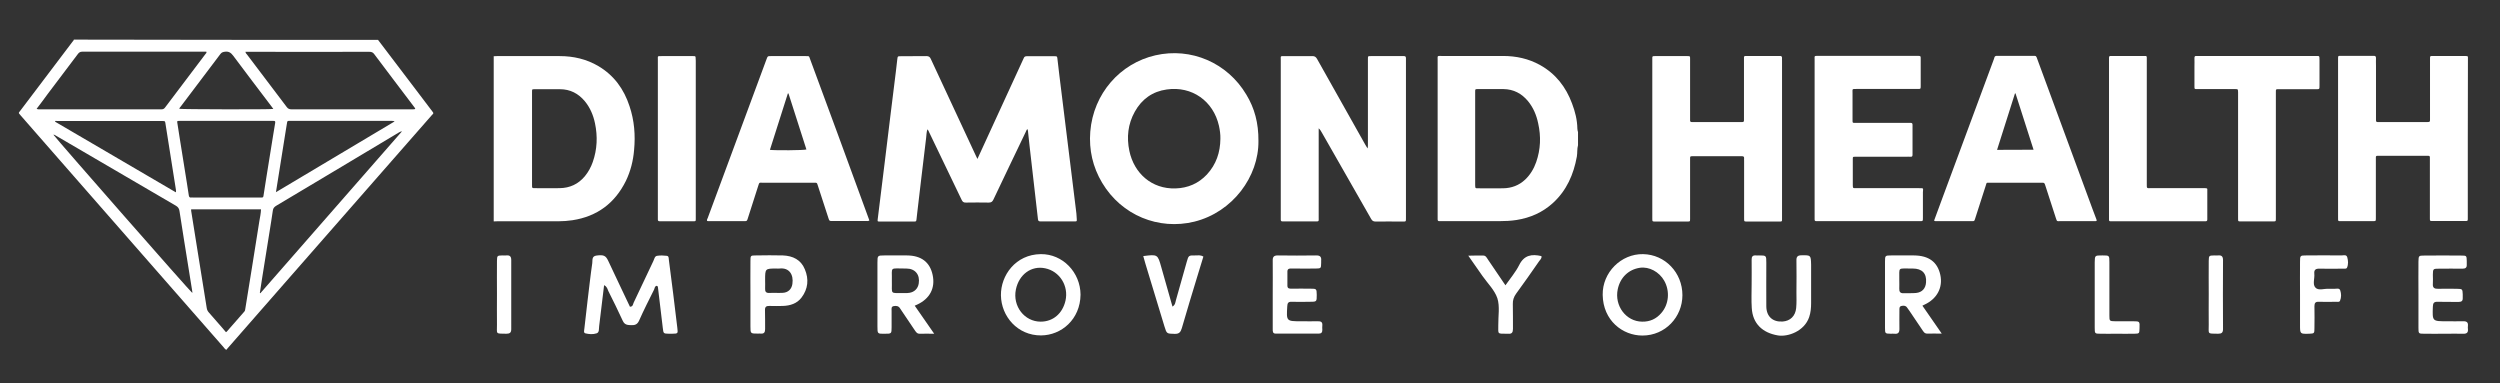
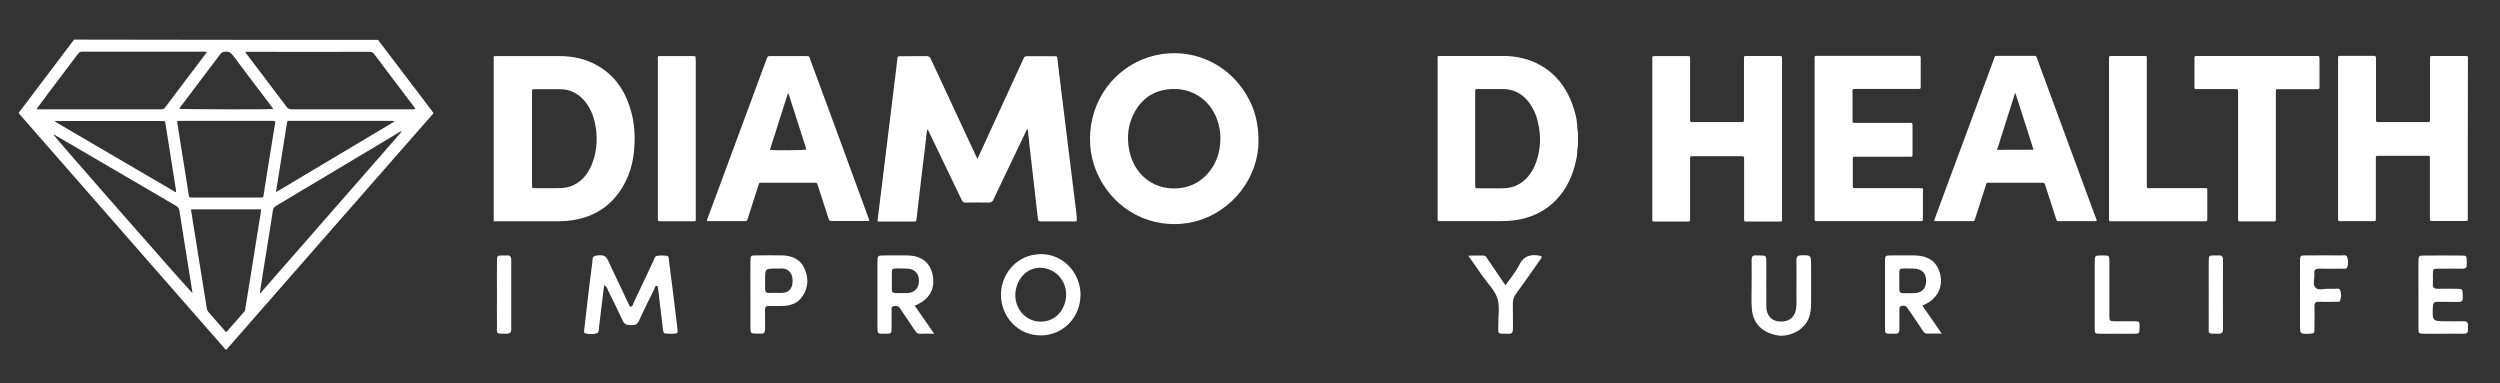
<svg xmlns="http://www.w3.org/2000/svg" version="1.1" id="Laag_1" x="0px" y="0px" viewBox="0 0 1925.2 295.3" style="enable-background:new 0 0 1925.2 295.3;" xml:space="preserve" fill="#fff">
  <rect x="0" y="0" width="1925.2" height="295.3" fill="#333333" stroke="none" />
  <path d="M291.1,30.7c10.5,13.9,21.1,27.8,31.6,41.6c3.3,4.4,6.7,8.8,10,13.2c1.4,1.9,1.4,1.5-0.1,3.1  c-13.7,15.6-27.4,31.3-41.1,46.9c-22.9,26.1-45.7,52.2-68.6,78.3c-15.9,18.2-31.8,36.4-47.7,54.5c-0.3,0.4-0.6,0.7-0.9,1.1  c-1.1-0.5-1.6-1.4-2.2-2.1c-20.7-23.6-41.4-47.3-62.1-70.9c-21.8-24.9-43.6-49.8-65.4-74.7c-9.5-10.9-19.1-21.8-28.6-32.7  c-0.4-0.4-0.7-0.9-1.1-1.3c-0.5-0.5-0.5-1,0-1.5c0.4-0.6,0.9-1.1,1.3-1.7c13.2-17.4,26.4-34.8,39.5-52.2c0.4-0.6,1-1,1.2-1.8  C135,30.7,213,30.7,291.1,30.7z M28.2,83.8c1.2,0.6,2.2,0.4,3.1,0.4c26.1,0,52.3,0,78.4,0c4.9,0,9.8,0,14.6,0c1.2,0,2.1-0.4,2.8-1.4  c10.4-13.8,20.8-27.5,31.2-41.3c0.3-0.4,1-0.8,0.6-1.7c-0.5,0-0.9,0-1.4,0c-31.4,0-62.8,0-94.2,0c-1.4,0-2.3,0.5-3.2,1.6  c-7.8,10.3-15.6,20.7-23.4,31C34.1,76.1,31.2,79.8,28.2,83.8z M319.8,83.9c-0.3-1-0.9-1.5-1.3-2.1c-10.1-13.4-20.3-26.7-30.3-40.1  c-1-1.4-2.1-1.8-3.8-1.8c-31,0.1-62,0-93,0c-0.8,0-1.5,0-2.4,0c0.2,1.1,0.8,1.6,1.3,2.2c10.2,13.4,20.4,26.9,30.5,40.3  c1,1.4,2.1,1.8,3.8,1.8c30.9,0,61.9,0,92.8,0C318.1,84.1,318.9,84.3,319.8,83.9z M174.1,93.1c-7.9,0-15.8,0-23.7,0  c-4.1,0-8.2,0-12.2,0c-1.9,0-1.9,0-1.6,1.8c0.5,3.6,1.1,7.3,1.7,10.9c1.9,11.7,3.7,23.3,5.6,35c0.5,3.2,1,6.5,1.5,9.7  c0.2,1.1,0.6,1.8,1.9,1.6c0.4-0.1,0.8,0,1.2,0c17.2,0,34.4,0,51.5,0c0.5,0,1,0,1.4,0c1,0.1,1.4-0.3,1.5-1.3  c0.7-4.9,1.6-9.8,2.3-14.7c1.7-10.6,3.4-21.1,5.1-31.7c0.5-3.2,1-6.5,1.6-9.7c0.2-1.1,0-1.7-1.3-1.6c-0.6,0-1.1,0-1.7,0  C197.3,93.1,185.7,93.1,174.1,93.1z M174,255.8c0.3-0.2,0.6-0.3,0.7-0.5c4.5-5.1,8.9-10.2,13.4-15.3c0.6-0.6,0.7-1.4,0.8-2.2  c1.7-10.7,3.4-21.4,5.2-32.2c1.9-11.7,3.8-23.5,5.6-35.2c0.5-3,1.2-6,1.3-9.2c-18.1,0-35.9,0-53.8,0c0,0.4,0,0.8,0,1.1  c1.8,11.3,3.6,22.5,5.4,33.8c2.2,13.7,4.4,27.4,6.6,41.1c0.2,1.3,0.7,2.4,1.6,3.4c3.5,3.9,7,7.9,10.4,11.9  C172.1,253.6,173,254.7,174,255.8z M200.1,225.6c0.1,0.1,0.3,0.2,0.4,0.2c36.4-41.6,72.8-83.1,109.1-124.7c-1,0.1-1.7,0.5-2.4,0.9  c-18.6,11.1-37.2,22.2-55.7,33.3c-12.9,7.7-25.8,15.4-38.7,23.1c-1.5,0.9-2.5,1.9-2.7,3.8c-0.7,5.4-1.7,10.7-2.5,16.1  c-1.9,11.7-3.7,23.3-5.6,35C201.4,217.4,200.8,221.5,200.1,225.6z M41.1,103.7c3.4,4.6,105.5,121,107,121.9c0-0.3,0-0.7,0-1  c-1-6.2-2-12.5-3-18.7c-2.3-14.5-4.7-29-6.9-43.5c-0.3-1.8-1-2.9-2.6-3.9c-30.8-17.9-61.5-35.9-92.3-53.9  C42.7,104.3,42.1,103.7,41.1,103.7z M42.6,93.1c-0.1,0.2-0.1,0.4-0.2,0.6c31,18.1,61.9,36.2,93,54.4c0.3-1,0.1-1.7,0-2.4  c-1.5-9.7-3.1-19.4-4.6-29.1c-1.1-7.2-2.3-14.4-3.4-21.5c-0.3-1.9-0.3-1.9-2.3-1.9c-0.2,0-0.5,0-0.7,0c-26.5,0-53.1,0-79.6,0  C44,93.1,43.3,93.1,42.6,93.1z M303.9,93.5c-1.1-0.5-1.8-0.4-2.5-0.4c-25.9,0-51.8,0-77.7,0c-0.5,0-1,0-1.4,0  c-0.8,0-1.1,0.4-1.2,1.1c-0.3,2.1-0.6,4.1-1,6.1c-1.8,11.5-3.7,23-5.5,34.5c-0.7,4.2-1.3,8.5-2.1,13.2  C243.1,129.8,273.3,111.8,303.9,93.5z M210.5,83.9c-0.7-0.9-1.2-1.7-1.7-2.3c-9.8-12.9-19.6-25.8-29.3-38.8c-1.7-2.2-3.3-3.3-6.1-3  c-1.5,0.2-2.6,0.4-3.6,1.7c-10.2,13.5-20.4,27-30.6,40.5c-0.4,0.5-1,1-1.1,1.8C139.9,84.2,207,84.4,210.5,83.9z" />
  <g>
    <path d="M1900.5,46c0-0.6,0-1.3,0-1.9c0-0.6-0.3-0.9-0.9-0.9c-0.5,0-1-0.1-1.4-0.1c-8.2,0-16.3,0-24.5,0c-2.4,0-2.4,0-2.4,2.4   c0,0.6,0,1.1,0,1.7c0,14.9,0,29.7,0,44.6c0,2.1,0,2.1-2.1,2.2c-0.2,0-0.5,0-0.7,0c-12,0-24,0-36,0c-0.5,0-1,0-1.4,0   c-1.1,0.1-1.4-0.5-1.4-1.5c0-0.6,0-1.3,0-1.9c0-13.4,0-26.7,0-40.1c0-1.9-0.1-3.8,0-5.8c0-1.3-0.5-1.7-1.7-1.7   c-8.6,0-17.1,0-25.7,0c-1.7,0-1.8,0.1-1.8,1.8c0,3.8,0,7.5,0,11.3c0,37.2,0,74.4,0,111.5c0,2.9-0.2,2.7,2.7,2.7c8,0,16,0,24,0   c2.4,0,2.4,0,2.4-2.4c0-0.5,0-1,0-1.4c0-14.4,0-28.8,0-43.2c0-0.7,0-1.4,0-2.2c0-0.8,0.4-1.2,1.2-1.1c0.5,0,1,0,1.4,0   c12.2,0,24.3,0,36.5,0c0.4,0,0.8,0,1.2,0c0.9-0.1,1.3,0.3,1.3,1.2c0,0.6,0,1.1,0,1.7c0,8.6,0,17.3,0,25.9c0,6.5,0,13,0,19.4   c0,1.9,0,2,1.8,2c8.6,0,17.1,0,25.7,0c1.6,0,1.7-0.1,1.7-1.8c0-0.6,0-1.1,0-1.7c0-20.1,0-40.1,0-60.2   C1900.5,86.5,1900.5,66.2,1900.5,46z" />
    <path d="M1370.5,43.1c-0.3,0-0.6,0-1,0c-7.9,0-15.8,0-23.8,0c-0.5,0-1,0-1.4,0c-0.9,0-1.4,0.3-1.3,1.3c0,0.6,0,1.3,0,1.9   c0,14.8,0,29.6,0,44.4c0,0.6,0,1.3,0,1.9c0.1,1.1-0.5,1.4-1.4,1.4c-0.6,0-1.3,0-1.9,0c-11.4,0-22.7,0-34.1,0c-0.9,0-1.8,0-2.6,0   c-1.2,0.1-1.6-0.5-1.5-1.6c0-0.6,0-1.1,0-1.7c0-7.7,0-15.4,0-23c0-7.5,0-15,0-22.5c0-2,0-2-2-2c-8.4,0-16.8,0-25.2,0   c-1.9,0-1.9,0.1-1.9,1.9c0,0.6,0,1.1,0,1.7c0,23.9,0,47.8,0,71.7c0,16.6,0,33.1,0,49.7c0,2.4,0,2.4,2.3,2.4c8.2,0,16.3,0,24.5,0   c2.3,0,2.3,0,2.3-2.2c0-6,0-12,0-18c0-9.4,0-18.7,0-28.1c0-1.9,0-2,1.8-2c12.7,0,25.4,0,38.1,0c1.2,0,1.8,0.3,1.7,1.6   c-0.1,0.6,0,1.3,0,1.9c0,14.8,0,29.6,0,44.4c0,2.4,0,2.4,2.4,2.4c8,0,16,0,24,0c3.1,0,2.8,0.2,2.8-2.9c0-20.2,0-40.5,0-60.7   c0-20.2,0-40.3,0-60.5c0-0.6-0.1-1.1,0-1.7C1372.4,43.4,1371.7,43,1370.5,43.1z" />
    <path d="M1611.6,161.5c-14.3-38.7-28.5-77.4-42.8-116.2c-0.8-2.3-0.8-2.3-3.2-2.3c-7.3,0-14.6,0-21.8,0c-1.8,0-3.7,0.1-5.5,0   c-1.4-0.1-2.4,0.2-2.6,1.8c-0.1,0.3-0.2,0.6-0.3,0.9c-13.2,35.7-26.4,71.4-39.7,107.1c-2.1,5.7-4.2,11.4-6.3,17.1   c0.7,0.5,1.2,0.4,1.6,0.4c9.2,0,18.4,0,27.6,0c1.8,0,1.8,0,2.4-1.9c2.7-8.5,5.4-17,8.2-25.5c0.8-2.3,0.1-2.2,2.9-2.2   c13.4,0,26.7,0,40.1,0c2.1,0,2.1,0,2.8,2c2.8,8.4,5.5,16.8,8.2,25.3c0.9,2.8,0.9,2.3,3.1,2.3c5,0,10.1,0,15.1,0c4,0,8,0,12,0   c1.3,0,1.4-0.2,1-1.4C1613.5,166.5,1612.5,164,1611.6,161.5z M1537.9,115.4c4.6-14.6,9.2-29,13.8-43.5c0.1,0,0.3,0,0.4,0   c4.6,14.4,9.2,28.8,13.9,43.4C1556.5,115.4,1547.3,115.4,1537.9,115.4z" />
    <path d="M1477.8,144.9c-16.2,0-32.5,0-48.7,0c-2.2,0-2.2,0-2.3-2.2c0-6.6,0-13.3,0-19.9c0-2.1,0-2.1,2.1-2.1c0.4,0,0.8,0,1.2,0   c12.5,0,25,0,37.4,0c1.3,0,2.6-0.1,3.8,0c1.2,0.1,1.5-0.4,1.5-1.6c0-7.7,0-15.4,0-23c0-1.2-0.5-1.5-1.6-1.5c-0.6,0-1.1,0-1.7,0   c-13.4,0-26.7,0-40.1,0c-2.9,0-2.8,0.4-2.8-2.7c0-6.6,0-13.3,0-19.9c0-3.9-0.6-3.4,3.4-3.5c15.6,0,31.2,0,46.8,0   c2.2,0,2.3,0,2.3-2.2c0-7,0-14.1,0-21.1c0-2.1,0-2.1-2.1-2.2c-0.2,0-0.5,0-0.7,0c-25.4,0-50.7,0-76.1,0c-3.3,0-2.8,0.1-2.8,2.7   c0,20.3,0,40.6,0,60.9c0,20.2,0,40.3,0,60.5c0,0.6,0,1.3,0,1.9c0,0.9,0.3,1.3,1.3,1.3c0.4,0,0.8,0,1.2,0c26.2,0,52.3,0,78.5,0   c2.4,0,2.4,0,2.4-2.6c0-6.6,0-13.1,0-19.7C1481,144.7,1481.5,144.9,1477.8,144.9z" />
    <path d="M1783.2,43.1c-30.1,0-60.3,0-90.4,0c-0.5,0-1,0-1.4,0c-1.2-0.1-1.5,0.5-1.5,1.6c0.1,2.2,0,4.5,0,6.7c0,5,0,10.1,0,15.1   c0,2.1,0,2.1,2.2,2.1c0.6,0,1.1,0,1.7,0c9.1,0,18.2,0,27.3,0c2.3,0,2.3,0,2.4,2.4c0,0.6,0,1.1,0,1.7c0,17.4,0,34.9,0,52.3   c0,14.4,0,28.8,0,43.2c0,2.3,0,2.3,2.2,2.3c8.2,0,16.5,0,24.7,0c2.2,0,2.2,0,2.2-2.3c0-0.6,0-1.1,0-1.7c0-15.6,0-31.2,0-46.8   c0-16.1,0-32.3,0-48.4c0-2.8-0.1-2.6,2.6-2.6c9.4,0,18.9,0,28.3,0c2.7,0,2.7,0,2.7-2.6c0-6.6,0-13.3,0-19.9   C1786.1,42.9,1786.4,43.1,1783.2,43.1z" />
    <path d="M1698.1,144.9c-0.6,0-1.1,0-1.7,0c-13.3,0-26.5,0-39.8,0c-3.6,0-3.4,0.4-3.4-3.3c0-31.7,0-63.5,0-95.2c0-0.7,0-1.4,0-2.2   c0-0.8-0.4-1.2-1.2-1.1c-0.6,0-1.1,0-1.7,0c-7.4,0-14.9,0-22.3,0c-0.9,0-1.8,0-2.6,0c-0.9,0-1.3,0.3-1.3,1.3c0,0.6,0,1.3,0,1.9   c0,20.1,0,40.3,0,60.4c0,20.2,0,40.5,0,60.7c0,3.3-0.3,3,2.9,3c23.3,0,46.5,0,69.8,0c0.5,0,1,0,1.4,0c1.3,0.1,1.7-0.5,1.6-1.7   c0-7.4,0-14.7,0-22.1C1699.9,145,1699.8,145,1698.1,144.9z" />
  </g>
  <g>
    <path d="M460.8,50.9c-9.2-5.4-19.2-7.7-29.8-7.7c-16.1,0-32.3,0-48.4,0c-0.8,0-1.6,0.1-2.4,0.1c0,42.4,0,84.8,0,127.2   c1,0,1.9-0.1,2.9-0.1c15.7,0,31.3,0,47,0c3.6,0,7.2-0.3,10.7-0.8c19-2.9,32.7-13.1,41.2-30.3c3.6-7.5,5.6-15.4,6.3-23.7   c1.1-11.5,0.2-22.8-3.5-33.8C480.5,68.6,472.8,58,460.8,50.9z M456.5,124.7c-1.4,4-3.4,7.7-6.1,11c-5.1,6.1-11.6,9.1-19.5,9.2   c-6.2,0.1-12.5,0-18.7,0c-2.5,0-2.5,0-2.5-2.5c0-11.9,0-23.8,0-35.7c0-11.5,0-23,0-34.5c0-0.5,0-1,0-1.4c0-2.1,0-2.1,2.1-2.1   c6.5,0,12.9,0,19.4,0c7.9,0,14.2,3.3,19.2,9.3c4.1,5,6.5,10.8,7.8,17C460.3,105,459.9,115,456.5,124.7z" />
    <path d="M1214.7,99.1c-0.1-6.7-1.7-13.1-4.1-19.4c-4.7-12.7-12.6-22.9-24.6-29.6c-8.8-4.9-18.4-7-28.5-7c-15.7,0-31.5,0-47.2,0   c-3.7,0-3.2-0.4-3.2,3.2c0,40.3,0,80.6,0,120.8c0,0.6,0,1.1,0,1.7c-0.1,1.2,0.5,1.6,1.6,1.5c0.6,0,1.1,0,1.7,0   c14.7,0,29.4,0,44.1,0c4.5,0,8.9-0.2,13.4-0.9c10.6-1.7,20-5.8,28-13.1c10.5-9.6,15.9-21.9,18.4-35.7c0.5-2.9,0.1-5.9,0.9-8.8   c0-3.4,0-6.7,0-10.1C1214.9,101,1214.8,100,1214.7,99.1z M1183,124.8c-1.8,5.1-4.5,9.7-8.5,13.5c-4.8,4.5-10.5,6.6-17,6.7   c-6.4,0.1-12.8,0-19.2,0c-2.2,0-2.2,0-2.3-2.3c0-12,0-24,0-36c0-11.4,0-22.9,0-34.3c0-0.6,0-1.1,0-1.7c0-2,0-2.1,1.9-2.1   c6.6,0,13.3,0,19.9,0c7.8,0.1,14,3.4,18.9,9.3c4.1,5,6.5,10.8,7.8,17C1186.8,105.1,1186.4,115,1183,124.8z" />
    <path d="M828.4,160.2c-1-8.4-2-16.8-3.1-25.2c-1.1-8.6-2.1-17.3-3.2-25.9c-1-8.4-2-16.8-3.1-25.2c-1.1-8.6-2.1-17.3-3.2-25.9   c-0.5-4.3-1-8.6-1.5-12.8c-0.2-1.8-0.3-1.9-2.1-1.9c-7.2,0-14.4,0-21.6,0c-1.1,0-1.8,0.4-2.2,1.4c-0.2,0.5-0.4,0.9-0.6,1.3   c-8.9,19.4-17.8,38.7-26.7,58.1c-2.7,5.9-5.5,11.9-8.4,18.3c-0.6-1.2-1-1.9-1.3-2.7c-11.5-24.8-23.1-49.5-34.6-74.3   c-0.7-1.6-1.6-2.2-3.4-2.2c-6.6,0.1-13.1,0-19.7,0.1c-2.4,0-2.4,0-2.7,2.3c-0.4,3.2-0.7,6.3-1.1,9.5c-1.4,11-2.8,22-4.1,33.1   c-1.5,12.3-3,24.6-4.5,36.9c-1.8,14.6-3.6,29.2-5.4,43.8c-0.2,1.6-0.1,1.7,1.4,1.7c8.9,0,17.8,0,26.6,0c1.6,0,1.7-0.1,1.9-1.8   c0.2-1.5,0.3-3,0.5-4.5c1-8.8,2-17.6,3.1-26.4c1.2-10.6,2.5-21.1,3.8-31.7c0.3-2.2,0.2-4.4,1-6.6c0.8,0.8,1,1.6,1.4,2.4   c8.3,17.3,16.6,34.5,24.9,51.8c0.7,1.6,1.6,2.3,3.4,2.2c5.8-0.1,11.7-0.1,17.5,0c1.9,0,2.8-0.6,3.6-2.3   c8.2-17.4,16.6-34.7,24.9-52.1c0.4-0.7,0.5-1.6,1.3-2.2c0.5,1.1,0.5,2.1,0.6,3.2c0.4,3.4,0.8,6.8,1.1,10.2c1,9,2.1,18.1,3.1,27.1   c1.1,9.6,2.2,19.2,3.3,28.8c0.1,1.3,0.6,1.8,1.9,1.8c8.8,0,17.6,0,26.4,0c1.7,0,1.7-0.1,1.6-1.8C829.1,165.8,828.8,163,828.4,160.2   z" />
-     <path d="M1081.1,43.2c-1.9,0-3.8,0-5.8,0c-6.6,0-13.1,0-19.7,0c-2.2,0-2.2,0-2.2,2.3c0,0.6,0,1.1,0,1.7c0,21.3,0,42.7,0,64   c0,0.9,0.1,1.7-0.3,3.1c-0.8-1.3-1.3-2.3-1.9-3.2c-12.3-21.9-24.7-43.8-37-65.8c-0.9-1.5-1.8-2.1-3.5-2.1c-7.2,0.1-14.4,0-21.6,0   c-3.3,0-2.8-0.1-2.8,2.9c0,40.5,0,80.9,0,121.4c0,0.6,0,1.1,0,1.7c0,0.9,0.4,1.3,1.3,1.3c0.6,0,1.1,0,1.7,0c7.8,0,15.5,0,23.3,0   c3.3,0,2.9,0.2,2.9-3c0-22.1,0-44.1,0-66.2c0-0.8,0-1.7,0-2.5c1.2,1.1,1.9,2.3,2.6,3.6c12.6,22.1,25.2,44.1,37.8,66.2   c0.8,1.4,1.7,2,3.3,2c6.8-0.1,13.6,0,20.4,0c3.3,0,3.1,0.3,3.1-3.1c0-40.3,0-80.6,0-120.9c0-0.6,0-1.1,0-1.7   C1082.7,43.5,1082.2,43.2,1081.1,43.2z" />
    <path d="M889.7,42.6c-27,6.2-47.7,29.3-50.1,58.8c-1.1,14,1.9,27.2,9.1,39.3c15,25.2,43.6,36.7,71,30c29.5-7.3,49.7-34.7,49.4-62.2   c0.1-13.8-3-25.2-9.3-35.6C945.2,48.3,917.2,36.3,889.7,42.6z M929.4,134.4c-6.5,6.9-14.6,10.4-24.1,10.7   c-18.4,0.6-32-11.7-35.6-28.9c-2.2-10.5-1.1-20.7,4.2-30.2c5.4-9.7,13.7-15.6,24.6-17.1c19.4-2.8,35.9,8.9,40.2,28   c0.7,3.3,1.2,6.6,1.1,10C939.7,117.3,936.6,126.6,929.4,134.4z" />
    <path d="M623.9,45.7c-1-2.6-0.4-2.5-3.5-2.5c-9,0-17.9,0-26.9,0c-2.3,0-2.3,0-3.1,2.1c-15.1,40.9-30.3,81.7-45.4,122.6   c-0.3,0.7-0.8,1.4-0.5,2.2c0.7,0.3,1.4,0.2,2.1,0.2c8.8,0,17.6,0,26.4,0c2.2,0,2.2,0,2.9-2.2c2.7-8.4,5.4-16.9,8.1-25.3   c0.8-2.4,0.6-2.1,2.8-2.1c13.4,0,26.9,0,40.3,0c2,0,2,0,2.6,1.9c2.8,8.5,5.5,17,8.3,25.5c0.7,2.1,0.7,2.1,3,2.1   c8.7,0,17.4,0,26.1,0c0.7,0,1.4,0.2,2.4-0.4c-1-2.8-2-5.5-3-8.2C652.5,123.1,638.2,84.4,623.9,45.7z M592.9,115.4   c4.6-14.5,9.2-29,13.8-43.4c0.2,0,0.3,0,0.5,0c4.6,14.4,9.2,28.8,13.8,43.1C619.2,115.8,596.7,115.9,592.9,115.4z" />
    <path d="M535.7,45c0-1.8-0.1-1.8-1.9-1.8c-0.4,0-0.8,0-1.2,0c-7.7,0-15.4,0-23,0c-3.5,0-3-0.2-3,2.9c0,40.5,0,80.9,0,121.4   c0,0.5,0,1,0,1.4c-0.1,1.2,0.5,1.5,1.6,1.5c8.6,0,17.3,0,25.9,0c1.7,0,1.7-0.1,1.7-1.8c0-0.6,0-1.1,0-1.7c0-20,0-40,0-60   c0-20.1,0-40.1,0-60.2C535.7,46.2,535.7,45.6,535.7,45z" />
  </g>
  <g>
    <path d="M518.4,226.1c-1.1-8.6-2.2-17.2-3.3-25.8c-0.2-1.3,0.1-3.1-1.6-3.3c-2.5-0.3-5-0.4-7.5,0c-1.9,0.3-2.1,2.5-2.9,4.1   c-5,10.6-10,21.3-15.1,31.9c-0.6,1.2-0.5,3.2-2.9,3.2c-2.8-5.9-5.6-11.8-8.4-17.7c-2.8-5.9-5.6-11.9-8.4-17.8c-1.9-4-3.6-4.6-9-3.9   c-3.8,0.5-2.9,3.7-3.2,5.8c-1.4,9.5-2.4,19.1-3.6,28.7c-0.9,7.3-1.7,14.6-2.5,21.8c-0.1,1.3-0.8,3.2,0.8,3.6c2.8,0.7,5.9,0.9,8.6,0   c2.3-0.7,1.7-3.6,2-5.6c1.3-10.3,2.5-20.7,3.8-31.5c2.4,1.2,2.6,3.1,3.3,4.6c3.8,7.6,7.6,15.2,11.1,22.9c1.5,3.2,3.8,3.2,6.6,3.3   c2.8,0.1,4.6-0.6,5.9-3.4c3.6-8.1,7.6-16,11.6-24c0.5-1.1,0.5-2.8,2.1-2.9c0.9,0.3,0.8,0.9,0.9,1.4c1.2,10.3,2.4,20.7,3.7,31   c0.5,4.4,0.5,4.4,4.8,4.5c0.8,0,1.5,0,2.3,0c4.7-0.1,4.6-0.1,4.1-4.5C520.5,243.7,519.5,234.9,518.4,226.1z" />
    <path d="M801.5,195.7c-19.4,0.2-30.9,16.4-30.7,31.7c0.2,16.2,12.8,31,30.9,30.9c15.6-0.1,30.2-12.3,30.4-31.4   C832,209.7,818.3,195.5,801.5,195.7z M820.5,231.6c-2.3,9.9-9.6,16.1-19.1,16.1c-12.5,0-21.7-11.9-19.1-24.7   c2.4-11.7,11.9-18.6,22.5-16.4C816.1,208.9,823.1,220.2,820.5,231.6z" />
-     <path d="M1265.3,195.7c-16.9-0.3-31.4,14.1-31.1,31.4c0.3,19.7,15.3,31.3,30.6,31.3c17.6,0,30.8-14.3,30.8-31.1   C1295.6,210,1282.3,196,1265.3,195.7z M1279.3,241.1c-3.9,4.5-8.7,6.7-14.7,6.6c-12.4-0.1-21.5-12.2-18.8-25   c1.9-9,8.3-15.2,17.1-16.5c7.1-1,14.8,3.1,18.7,10C1286.1,224.2,1285.2,234.4,1279.3,241.1z" />
    <path d="M1482,234.6c9.7-4.5,14.3-13.2,12.2-22.9c-2.2-10-8.9-14.9-20.3-15c-5.8,0-11.6,0-17.4,0c-4.8,0-4.9,0.1-4.9,4.8   c0,17,0,33.9,0,50.9c0,4.5,0.1,4.5,4.4,4.6c1,0,1.9-0.1,2.9,0c2.7,0.3,3.8-0.8,3.8-3.6c-0.1-4.8,0-9.6,0-14.5   c0-1.3-0.2-2.9,1.6-3.3c1.5-0.3,3.1-0.4,4.2,1.1c0.7,0.9,1.4,1.9,2,2.8c3.2,4.8,6.5,9.6,9.7,14.4c1,1.4,1.7,3,3.9,3   c3.4-0.1,6.8,0,11.2,0c-5.3-7.7-10-14.4-14.9-21.5C1481.3,235,1481.6,234.7,1482,234.6z M1475.6,225.6c-3.2,0.3-6.5,0.1-9.8,0.2   c-2.6,0.1-3.3-1.3-3.2-3.6c0.1-2.1,0-4.2,0-6.8c0.2-10.2-1.8-8.5,10.4-8.6c7.2,0,10.8,3.8,10.2,10.7   C1482.9,222.1,1480.2,225.1,1475.6,225.6z" />
    <path d="M706.2,234.6c9.8-4.5,14.2-12.7,12-22.9c-2.1-9.8-8.7-14.9-19.7-15c-5.8-0.1-11.6,0-17.4,0c-5.3,0-5.4,0.1-5.4,5.5   c0,16.4,0,32.8,0,49.2c0,5.7,0,5.7,5.7,5.6c5.1,0,5.2,0,5.2-5c0-4.2,0-8.5,0-12.7c0-1.4-0.5-3.3,1.8-3.6c1.8-0.3,3.5-0.1,4.6,1.6   c0.5,0.8,1.1,1.6,1.6,2.4c3.2,4.8,6.5,9.6,9.7,14.4c1,1.4,1.8,3,4,2.9c3.4-0.1,6.7,0,11.1,0c-5.4-7.8-10.1-14.5-15-21.6   C705.5,234.9,705.9,234.7,706.2,234.6z M700.3,225.5c-1.1,0.2-2.3,0.2-3.5,0.2c-12.1-0.1-9.7,1.4-10-9.5c0.3-11.2-2.4-9.4,11.2-9.4   c6.8,0,10.6,4.8,9.5,11.5C706.9,222.2,704.2,224.9,700.3,225.5z" />
    <path d="M1387.3,196.6c-3.1,0-4,1.2-3.9,4.1c0.1,8.1,0.1,16.2,0,24.3c0,4.1,0.2,8.1-0.2,12.2c-0.6,6.2-4.6,10-10.4,10.4   c-7.6,0.5-12.5-3.8-12.6-11.6c-0.1-11.2,0-22.4,0-33.6c0-5.7,0-5.7-5.7-5.7c-0.8,0-1.5,0.1-2.3,0c-2.6-0.2-3.4,1-3.3,3.5   c0.1,6.2,0,12.4,0,18.5c0,0,0,0,0,0c0,6.2-0.3,12.4,0.1,18.5c0.7,12.1,8.3,19.1,20.1,21.1c7.7,1.3,20.4-3.2,24.1-14.1   c1.2-3.5,1.5-7.2,1.5-10.8c0-9.8,0-19.7,0-29.5C1394.5,196.4,1394.5,196.5,1387.3,196.6z" />
    <path d="M602.9,196.7c-6.9-0.2-13.9-0.1-20.8,0c-4.1,0-4.2,0.1-4.2,4.3c-0.1,8.7,0,17.4,0,26c0,8.1,0,16.2,0,24.3   c0,5.6,0,5.6,5.7,5.6c0.8,0,1.5-0.1,2.3,0c2.5,0.2,3.3-1,3.3-3.5c-0.1-4.8,0.1-9.6-0.1-14.5c-0.1-2.6,1-3.4,3.4-3.3   c3.5,0.1,6.9,0.1,10.4,0c5.6-0.2,10.8-1.8,14.3-6.4c5.1-6.7,5.8-14.2,2.6-21.8C616.8,200,610.5,197,602.9,196.7z M610.2,218.7   c-0.6,4-3.3,6.6-7.4,6.8c-3.5,0.2-7-0.1-10.4,0.1c-2.7,0.1-3.3-1.2-3.2-3.5c0.1-2.1,0-4.2,0-6.4c0-8.9,0-8.9,8.7-8.9   c0.8,0,1.6,0.1,2.3,0C607.7,205.9,611.3,211.4,610.2,218.7z" />
    <path d="M1900.5,253.3c-0.1-0.8-0.1-1.6,0-2.3c0.3-2.8-1-3.7-3.7-3.6c-4.2,0.1-8.5,0-12.7,0c-11.1,0-11,0-10.6-11.3   c0.1-2.7,0.8-3.8,3.7-3.7c5.4,0.2,10.8,0,16.2,0.1c2.2,0,3.2-0.8,3.1-3c0-1,0-1.9,0-2.9c-0.2-4-0.2-4.1-4.4-4.2   c-4.8-0.1-9.7-0.1-14.5,0c-2.8,0.1-4.4-0.7-4.1-3.9c0.2-2.3,0-4.6,0-6.9c0.1-4.6,0.1-4.7,4.9-4.7c6,0,12-0.1,18,0   c2.2,0,3.3-0.8,3.2-3c0-1,0-1.9,0-2.9c-0.1-4.1-0.1-4.2-4.3-4.2c-9.5-0.1-18.9-0.1-28.4,0c-4.3,0-4.4,0.1-4.5,4.6   c-0.1,8.5,0,17,0,25.5c0,8.5,0,17,0,25.5c0,4.5,0.1,4.6,4.4,4.6c5.4,0.1,10.8,0,16.2,0c4.6,0,9.3-0.1,13.9,0   C1899.7,257.1,1900.8,256,1900.5,253.3z" />
-     <path d="M1014.8,247.4c-4.2,0.1-8.5,0-12.7,0c-11.6,0-11.5,0-10.8-11.6c0.1-2.4,0.8-3.5,3.3-3.4c4.6,0.1,9.3,0.1,13.9,0   c5.5,0,5.5,0,5.5-5.3c-0.1-4.7-0.1-4.8-4.9-4.8c-4.8-0.1-9.6,0-14.5,0c-1.6,0-3.2,0-3.2-2.3c0-3.7,0-7.3,0-11   c0-1.4,0.7-2.1,2.1-2.2c1.2,0,2.3,0,3.5,0c5.4,0,10.8,0.1,16.2,0c4.1-0.1,4.1-0.1,4.2-4.3c0-0.6,0-1.2,0-1.7   c0.3-2.9-0.7-4.2-3.9-4.1c-9.8,0.2-19.7,0.1-29.5,0c-3.1,0-4,1.2-3.9,4.1c0.1,8.7,0,17.4,0,26c0,8.9,0,17.7,0,26.6   c0,1.8-0.1,3.6,2.5,3.5c11,0,22,0,33,0c2,0,2.7-1,2.7-2.9c-0.1-1.2-0.1-2.3,0-3.5C1018.5,248,1017.2,247.3,1014.8,247.4z" />
-     <path d="M920.6,196.7c-5.3-0.1-5.3,0-6.7,4.9c-2.8,9.8-5.5,19.7-8.3,29.4c-0.5,1.6-0.4,3.7-2.7,5.1c-3-10.4-5.8-20.4-8.6-30.3   c-2.8-10-2.8-10-13.9-8.6c0.7,2.3,1.2,4.2,1.7,6c4.9,16,9.7,32,14.6,48.1c1.8,5.9,1.8,5.6,7.9,5.8c3.5,0.1,4.6-1.4,5.5-4.4   c3.9-13.5,8-26.9,12.1-40.4c1.5-4.9,3-9.9,4.5-14.7C924.4,196.2,922.5,196.7,920.6,196.7z" />
    <path d="M1803.1,196.7c-9.1-0.1-18.2-0.1-27.2,0c-4.6,0-4.7,0.1-4.7,5c-0.1,8.3,0,16.6,0,24.9c0,7.9,0,15.8,0,23.7   c0,6.9,0,6.9,7.1,6.7c3.9-0.2,4-0.2,4-4.4c0.1-5.6,0.1-11.2,0-16.8c0-2.5,0.8-3.5,3.3-3.4c4.4,0.1,8.9,0.1,13.3,0   c1.1,0,2.6,0.4,3.1-0.8c1.1-2.6,1-5.4,0.2-7.9c-0.7-2.2-3-1.2-4.6-1.3c-1.3-0.1-2.7,0.1-4.1,0c-3.6-0.3-8.2,1.7-10.5-1   c-2.3-2.5-0.4-7-0.8-10.6c-0.3-3.1,1.1-4,4-3.9c6,0.1,12,0,18,0c1.1,0,2.7,0.3,3.2-0.8c1.1-2.5,0.9-5.4,0.2-7.9   C1807,195.8,1804.7,196.7,1803.1,196.7z" />
    <path d="M1169.9,204.1c-2.7,5.4-6.8,10.2-10.6,15.6c-4.7-6.9-9-13.3-13.3-19.6c-1-1.4-1.7-3.3-3.7-3.3c-3.5-0.1-7,0-11.6,0.1   c4.1,5.9,7.5,10.8,10.9,15.6c4,5.7,9.4,10.9,11.5,17.2c2,6.3,0.6,13.7,0.7,20.7c0.1,7-1.2,6.6,7,6.6c0.2,0,0.4,0,0.6,0   c2.8,0.3,3.7-1,3.7-3.7c-0.1-6.4,0.1-12.7-0.1-19.1c-0.1-3,0.7-5.5,2.5-8c6-8.2,11.9-16.6,17.7-25c0.8-1.2,2.3-2.2,1.8-4   C1179.6,195.5,1173.7,196.4,1169.9,204.1z" />
    <path d="M1642.8,247.4c-4.6,0-9.3,0-13.9,0c-4.4-0.1-4.5-0.1-4.5-4.5c0-13.7,0-27.4,0-41.1c0-5.1-0.1-5.1-5.1-5.1   c-0.2,0-0.4,0-0.6,0c-5.5,0-5.5,0-5.6,5.3c0,8.3,0,16.6,0,24.9c0,8.5,0,17,0,25.5c0,4.5,0.1,4.6,4.4,4.6c4,0.1,8.1,0,12.1,0   c4.6,0,9.3,0.1,13.9,0c4-0.1,4-0.1,4.1-4.3C1647.8,247.5,1647.8,247.4,1642.8,247.4z" />
    <path d="M393.7,200.3c0-2.7-1-3.9-3.8-3.6c-1,0.1-1.9,0-2.9,0c-4.1,0.1-4.2,0.1-4.3,4.2c-0.1,8.5,0,16.9,0,25.4   c0,7.9-0.1,15.8,0,23.7c0.1,7.4-1.5,6.9,7.2,7c2.7,0,3.8-0.8,3.8-3.6C393.7,235.7,393.7,218,393.7,200.3z" />
    <path d="M1711.9,200.3c0-2.7-1-3.9-3.8-3.6c-1,0.1-1.9,0-2.9,0c-4.1,0.1-4.2,0.1-4.3,4.2c-0.1,8.5,0,16.9,0,25.4   c0,7.9-0.1,15.8,0,23.7c0.1,7.4-1.5,6.9,7.2,7c2.7,0,3.8-0.8,3.8-3.6C1711.8,235.7,1711.8,218,1711.9,200.3z" />
  </g>
</svg>